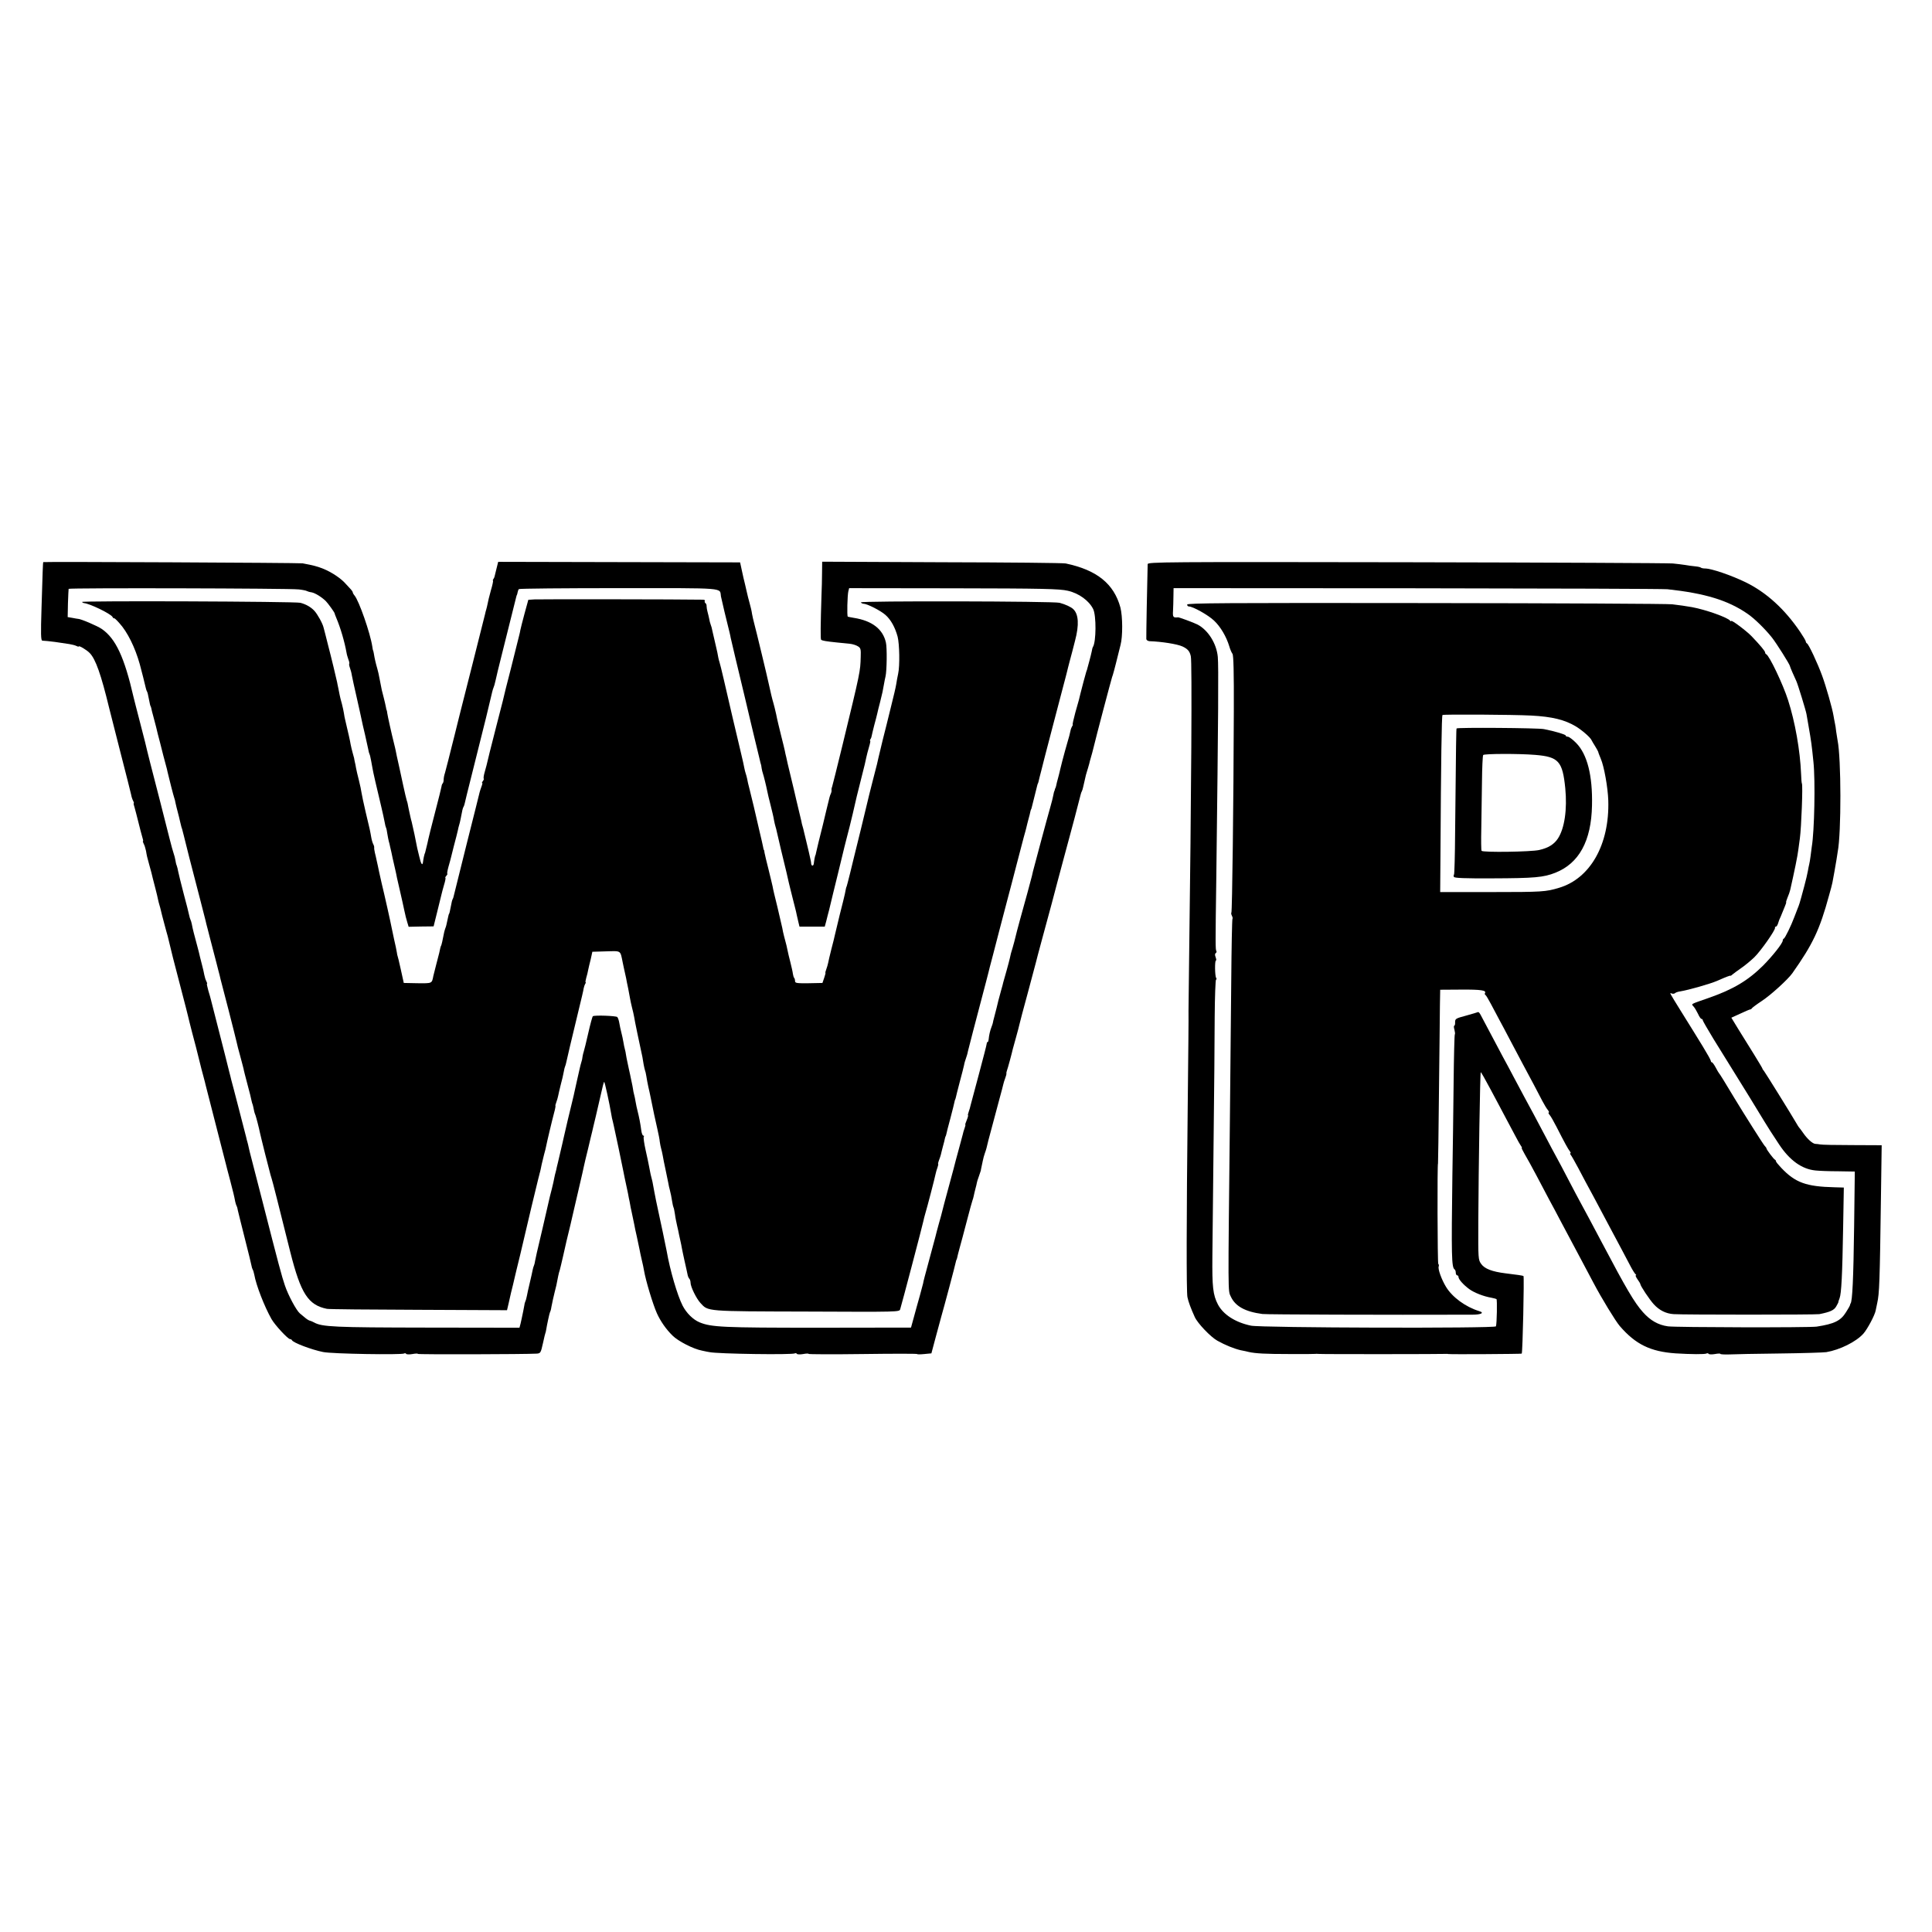
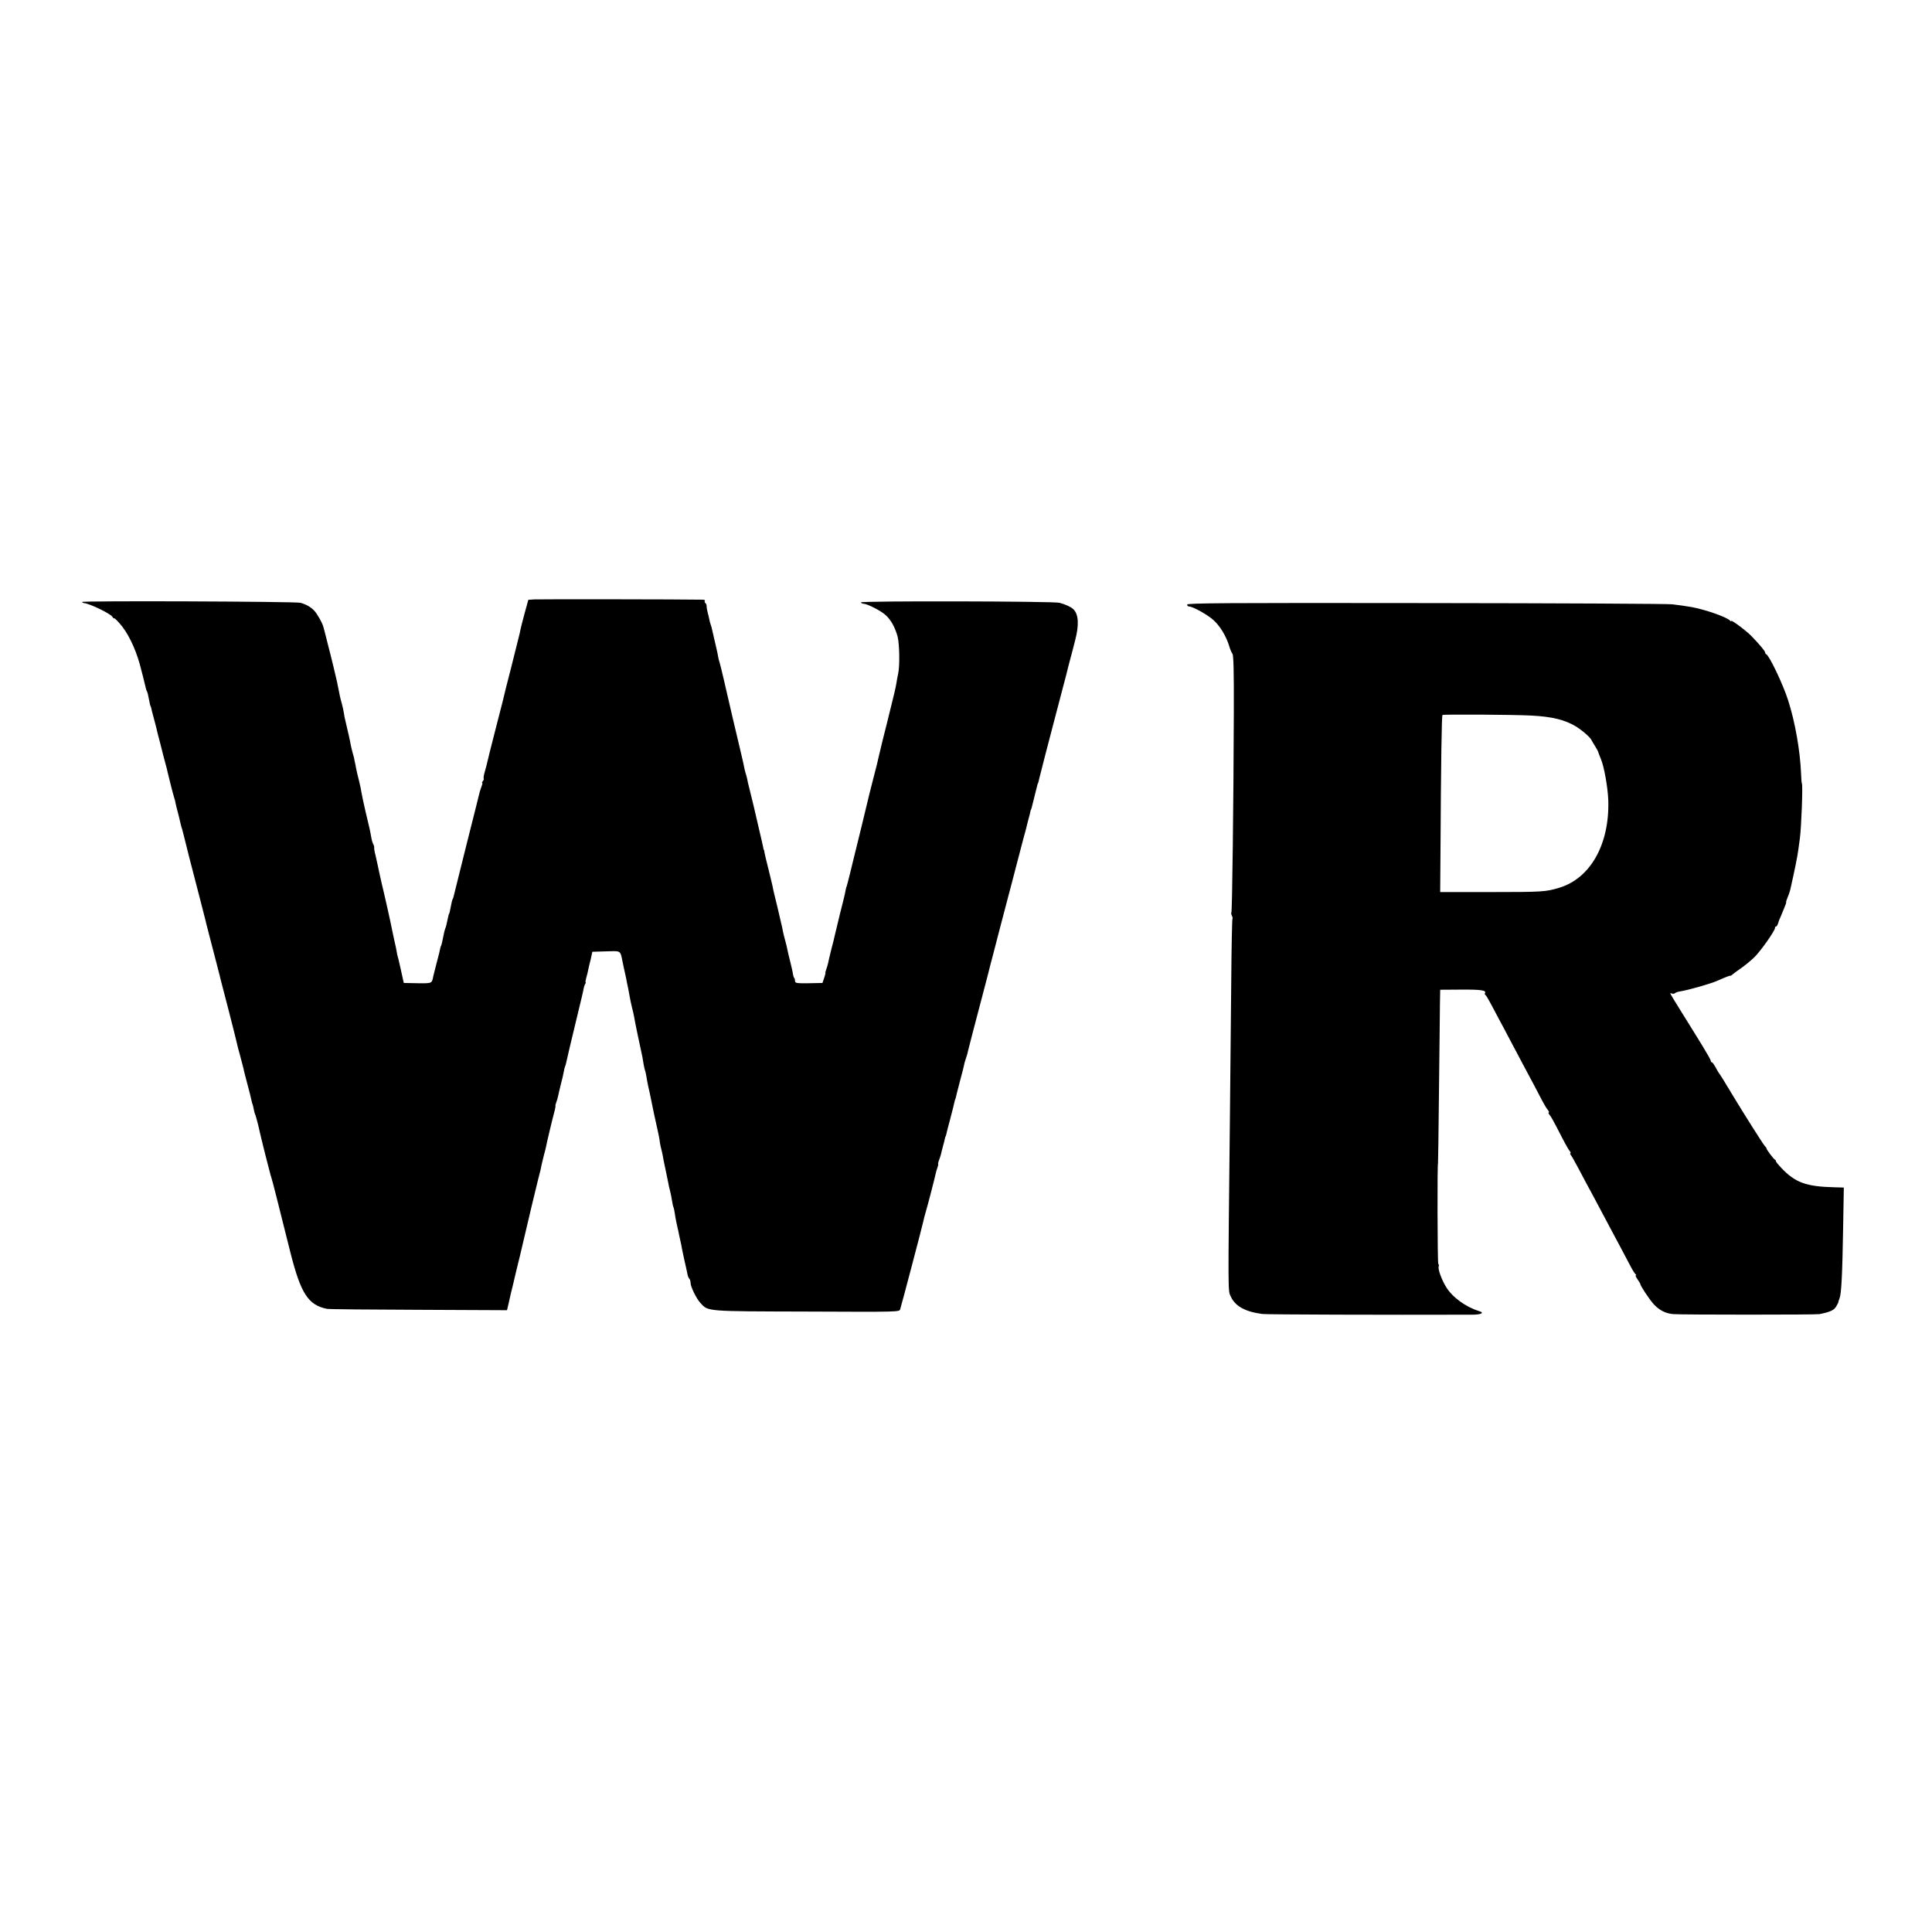
<svg xmlns="http://www.w3.org/2000/svg" version="1.0" width="1424pt" height="1424pt" viewBox="0 0 1424 1424" preserveAspectRatio="xMidYMid meet">
  <g transform="translate(0,1424) scale(0.1,-0.1)" fill="#000000" stroke="none">
-     <path d="M319 10097 c-3 -3 -5 -79 -13 -339 -6 -193 -5 -238 6 -240 7 0 24 -2 38 -3 23 -2 72 -8 160 -22 19 -3 43 -9 53 -14 9 -5 17 -7 17 -4 0 10 59 -25 81 -48 44 -45 84 -159 144 -407 2 -8 38 -150 80 -315 43 -165 79 -311 82 -324 2 -13 8 -32 14 -43 5 -10 8 -18 5 -18 -3 0 0 -15 6 -32 5 -18 18 -67 28 -108 10 -41 23 -90 28 -107 6 -18 9 -33 6 -33 -3 0 0 -8 5 -19 6 -10 13 -33 17 -52 7 -42 8 -44 23 -99 7 -25 15 -53 17 -62 7 -30 12 -50 29 -115 9 -35 18 -72 20 -84 2 -11 7 -29 10 -39 3 -10 8 -27 10 -37 2 -10 13 -54 25 -98 12 -44 23 -87 26 -95 27 -112 36 -147 39 -160 3 -13 73 -282 96 -370 5 -19 12 -46 15 -60 3 -13 16 -67 30 -120 14 -52 27 -102 29 -110 2 -8 11 -44 20 -80 9 -36 18 -72 20 -80 2 -8 9 -35 16 -60 7 -25 13 -50 14 -55 3 -10 33 -130 105 -410 23 -88 43 -167 45 -175 2 -8 15 -60 30 -115 25 -97 30 -115 39 -163 3 -12 7 -26 10 -30 3 -5 7 -19 9 -33 3 -13 26 -107 52 -209 26 -102 48 -192 49 -200 1 -9 5 -20 8 -26 4 -6 9 -23 12 -38 14 -80 75 -236 127 -328 24 -43 121 -148 137 -148 6 0 12 -4 14 -8 7 -18 144 -70 229 -87 64 -14 579 -22 598 -11 5 4 12 2 15 -3 3 -4 24 -5 46 -1 22 4 40 5 40 1 0 -5 788 -3 875 2 29 2 31 5 47 77 9 41 17 75 18 75 1 0 3 9 5 20 7 43 25 127 29 134 3 4 8 21 10 37 10 50 14 68 24 109 10 38 15 58 27 123 3 15 8 33 11 41 2 8 14 55 25 105 26 116 23 103 53 226 13 58 27 116 30 130 3 14 19 84 36 155 17 72 32 139 34 150 2 11 16 70 31 130 14 61 28 117 30 125 2 8 13 58 26 110 12 52 30 130 40 173 9 43 19 81 22 83 4 4 40 -162 53 -241 2 -16 7 -37 10 -47 2 -9 6 -25 8 -35 2 -10 18 -85 36 -168 17 -82 33 -159 35 -170 2 -11 6 -31 9 -45 3 -14 10 -47 16 -75 6 -27 13 -61 15 -75 3 -14 8 -36 10 -50 2 -14 6 -32 8 -40 3 -13 8 -37 23 -110 1 -8 9 -47 18 -85 8 -39 17 -82 20 -95 2 -14 10 -47 16 -75 7 -27 14 -63 17 -80 12 -72 65 -248 95 -315 27 -59 67 -117 115 -164 41 -41 153 -99 218 -111 22 -5 47 -10 55 -11 60 -13 611 -21 629 -9 5 3 12 1 15 -4 3 -4 24 -5 46 -1 22 4 40 5 40 1 0 -3 180 -4 400 -1 220 3 400 3 400 0 0 -3 24 -3 53 0 l52 5 32 120 c18 66 37 136 42 155 16 54 103 380 106 399 2 9 4 16 5 16 1 0 3 7 5 15 1 8 10 42 19 75 19 70 16 57 56 210 17 66 34 127 37 135 3 8 8 24 10 35 2 11 8 36 13 55 5 19 10 38 10 42 0 4 7 26 15 48 8 22 14 42 15 45 0 3 0 6 1 8 1 5 7 33 13 62 3 16 10 41 15 55 8 21 16 49 26 95 4 14 52 194 81 303 14 51 27 100 29 110 2 9 8 30 14 45 6 15 10 31 9 35 -1 4 1 14 4 22 6 15 36 126 43 158 2 9 13 49 24 87 11 39 22 81 25 95 3 14 30 117 61 230 30 113 57 214 60 225 2 11 23 88 45 170 42 154 108 398 114 425 2 8 23 84 45 168 23 83 59 221 82 305 22 83 42 160 44 170 2 9 6 21 9 25 3 5 7 19 10 33 5 23 11 49 20 87 3 9 9 32 15 50 5 18 10 33 10 35 0 1 2 9 4 17 8 26 29 103 32 119 9 41 127 488 132 501 3 8 7 20 8 25 2 6 11 39 20 75 9 36 18 72 20 80 2 8 8 33 14 56 17 63 16 211 -1 277 -48 175 -174 276 -403 324 -16 4 -427 8 -912 9 l-883 4 -1 -83 c0 -45 -2 -118 -4 -162 -7 -218 -8 -325 -3 -330 7 -7 35 -12 113 -20 33 -3 77 -8 99 -10 21 -2 48 -11 60 -19 20 -12 22 -22 20 -78 -3 -108 -2 -105 -135 -653 -39 -159 -73 -297 -76 -305 -4 -8 -5 -19 -4 -24 1 -5 -1 -16 -5 -25 -8 -19 -7 -13 -34 -126 -12 -49 -23 -97 -25 -105 -21 -82 -47 -189 -50 -205 -2 -11 -4 -20 -6 -20 -1 0 -8 -34 -11 -62 -1 -7 -5 -13 -10 -13 -4 0 -8 6 -9 13 0 6 -2 19 -4 27 -11 51 -16 72 -30 130 -9 36 -18 73 -20 83 -2 10 -6 26 -9 35 -3 9 -8 28 -10 42 -6 26 -21 89 -37 155 -5 22 -12 51 -15 65 -3 14 -14 59 -24 100 -10 41 -21 86 -24 100 -3 14 -8 36 -11 50 -4 14 -8 34 -10 45 -2 11 -15 63 -28 115 -13 52 -30 122 -36 155 -7 33 -17 71 -21 85 -7 22 -22 84 -35 145 -8 40 -95 401 -106 440 -6 22 -13 54 -16 70 -2 17 -10 53 -18 80 -8 28 -16 61 -19 75 -3 14 -10 43 -15 65 -6 22 -16 67 -23 100 l-13 60 -892 2 -891 2 -13 -52 c-7 -29 -13 -54 -14 -57 0 -3 -4 -11 -8 -17 -5 -7 -6 -13 -3 -13 2 0 -4 -33 -16 -72 -11 -40 -22 -84 -24 -98 -3 -14 -7 -33 -10 -42 -3 -9 -7 -25 -9 -35 -2 -10 -43 -171 -90 -358 -48 -187 -88 -347 -90 -355 -2 -8 -11 -44 -20 -80 -9 -36 -21 -83 -26 -105 -6 -22 -14 -56 -19 -75 -5 -19 -16 -64 -25 -100 -9 -36 -20 -79 -25 -96 -6 -17 -10 -39 -10 -51 0 -11 -3 -23 -7 -27 -4 -3 -8 -14 -9 -24 -1 -9 -23 -96 -48 -192 -25 -96 -47 -184 -49 -195 -3 -17 -8 -36 -23 -97 -1 -5 -2 -9 -4 -10 -2 -4 -10 -40 -12 -60 -4 -33 -15 -18 -28 40 -8 31 -14 59 -15 62 -1 3 -5 25 -10 50 -5 25 -9 47 -10 50 -1 3 -5 23 -10 45 -12 54 -12 54 -15 63 -1 4 -3 12 -4 17 -1 6 -6 28 -11 50 -5 22 -9 45 -10 50 -1 6 -4 17 -7 25 -3 8 -15 60 -27 115 -12 55 -24 111 -27 125 -18 80 -26 117 -28 130 -2 8 -7 33 -13 55 -16 63 -46 198 -49 220 -1 11 -3 20 -4 20 -1 0 -4 11 -6 25 -3 14 -9 43 -15 65 -13 48 -17 64 -30 135 -5 30 -14 69 -19 85 -9 30 -19 71 -25 110 -2 11 -4 20 -5 20 -1 0 -4 14 -6 30 -15 99 -98 337 -131 376 -7 8 -13 19 -13 23 0 4 -6 13 -13 21 -7 7 -24 26 -38 41 -33 39 -103 86 -164 111 -45 18 -74 26 -155 41 -23 4 -1908 13 -1911 9z m1880 -201 c29 -3 58 -9 62 -12 5 -3 21 -8 36 -10 26 -5 73 -34 104 -64 16 -16 63 -81 65 -90 0 -3 6 -18 13 -35 31 -73 61 -176 75 -255 2 -14 9 -37 14 -51 6 -15 9 -29 6 -32 -2 -2 0 -15 5 -29 5 -14 12 -38 14 -54 3 -16 19 -92 37 -169 17 -77 34 -150 36 -163 2 -12 13 -59 24 -105 10 -45 21 -94 24 -109 2 -15 7 -31 9 -35 3 -5 8 -26 12 -48 4 -22 9 -49 11 -60 3 -21 30 -139 64 -280 10 -44 22 -95 25 -114 3 -19 8 -38 10 -41 3 -4 7 -25 10 -46 4 -22 8 -47 11 -56 3 -9 7 -26 9 -37 3 -12 7 -31 10 -43 3 -13 7 -32 9 -43 2 -11 10 -42 16 -70 6 -27 14 -61 16 -75 3 -14 14 -61 24 -105 10 -44 24 -105 30 -135 6 -30 16 -70 22 -88 l10 -33 92 2 92 1 29 117 c16 64 30 121 31 126 1 6 9 34 17 63 9 28 13 52 10 52 -3 0 0 7 7 15 7 8 10 15 7 15 -3 0 1 24 9 53 8 28 17 60 19 70 2 9 11 45 20 80 18 69 23 87 30 118 2 11 6 28 9 37 3 9 8 29 11 45 12 65 16 81 21 89 3 4 7 16 9 25 2 10 24 101 50 203 112 445 127 509 141 570 8 36 17 72 21 80 6 16 8 20 17 60 3 14 10 43 15 65 5 22 17 69 26 105 9 36 18 72 20 80 2 8 22 89 45 180 23 91 43 172 45 180 2 8 4 15 5 15 1 0 3 8 5 18 2 11 6 22 10 25 4 4 335 7 737 7 805 0 741 5 752 -61 5 -25 44 -191 63 -264 3 -14 8 -33 9 -42 2 -9 18 -75 34 -145 56 -233 98 -409 115 -483 2 -8 15 -64 30 -125 15 -60 29 -118 31 -128 2 -10 6 -27 9 -38 4 -10 8 -29 9 -42 2 -12 6 -29 9 -37 6 -17 25 -94 32 -130 2 -14 14 -61 25 -105 11 -44 23 -93 25 -110 3 -16 8 -38 11 -47 3 -9 7 -25 9 -35 3 -17 58 -247 72 -303 3 -14 8 -34 10 -44 2 -11 11 -47 19 -80 9 -34 17 -68 19 -76 2 -8 8 -33 14 -55 6 -22 12 -49 14 -60 3 -11 8 -35 12 -52 l8 -33 93 0 93 0 11 40 c5 22 15 59 21 82 6 24 12 50 14 58 2 8 24 101 50 205 26 105 48 197 50 206 2 9 8 33 14 55 10 35 37 146 46 184 2 8 9 38 15 65 6 28 13 57 15 65 2 8 18 71 35 140 18 69 34 136 36 150 3 14 11 46 19 73 8 26 12 47 9 47 -3 0 -2 6 2 12 5 7 9 19 10 28 1 8 10 42 18 75 9 33 19 71 22 85 3 14 12 52 21 85 17 68 21 86 29 134 3 18 8 43 11 55 10 41 12 212 3 250 -22 99 -102 161 -236 182 -21 3 -41 8 -45 9 -7 5 -3 157 4 187 l6 23 758 -1 c672 -1 792 -4 853 -18 82 -18 158 -74 188 -136 23 -48 22 -240 -2 -278 -3 -4 -7 -19 -9 -33 -3 -13 -10 -44 -17 -69 -7 -25 -13 -49 -15 -55 -1 -5 -4 -17 -8 -25 -5 -16 -35 -127 -43 -161 -7 -30 -11 -49 -38 -141 -13 -49 -22 -88 -19 -88 2 0 1 -6 -4 -12 -4 -7 -8 -17 -10 -23 -9 -40 -13 -57 -27 -103 -8 -29 -16 -56 -17 -60 -3 -13 -7 -26 -19 -71 -6 -24 -13 -51 -15 -60 -2 -9 -8 -36 -15 -61 -7 -25 -14 -52 -15 -60 -2 -8 -4 -16 -5 -17 -2 -2 -4 -7 -5 -13 -1 -5 -3 -11 -4 -12 -2 -2 -4 -14 -7 -28 -2 -14 -13 -56 -24 -95 -19 -65 -116 -428 -126 -467 -2 -10 -6 -26 -8 -35 -5 -23 -50 -186 -88 -323 -16 -58 -31 -116 -34 -130 -3 -14 -12 -47 -20 -75 -9 -27 -18 -61 -20 -75 -3 -14 -14 -56 -25 -95 -11 -38 -22 -77 -24 -85 -1 -8 -9 -35 -16 -60 -18 -66 -24 -88 -33 -128 -2 -9 -9 -37 -16 -62 -7 -25 -12 -47 -12 -50 0 -3 -5 -16 -10 -30 -10 -25 -18 -60 -21 -92 -1 -10 -4 -18 -7 -18 -4 0 -7 -6 -7 -12 0 -7 -26 -107 -57 -223 -31 -115 -59 -220 -62 -232 -2 -12 -9 -34 -14 -48 -5 -14 -7 -25 -5 -25 3 0 -1 -16 -9 -35 -8 -19 -13 -35 -11 -35 3 0 0 -11 -5 -25 -5 -14 -12 -36 -14 -48 -3 -12 -15 -56 -26 -97 -11 -41 -22 -83 -25 -92 -2 -9 -24 -94 -50 -188 -26 -94 -48 -179 -50 -188 -2 -9 -13 -51 -25 -92 -11 -41 -23 -84 -25 -95 -3 -10 -20 -76 -39 -145 -42 -156 -49 -181 -52 -200 -2 -8 -13 -49 -24 -90 -12 -41 -31 -111 -43 -155 l-22 -80 -685 -1 c-703 0 -787 4 -874 40 -48 20 -97 69 -125 124 -38 75 -92 258 -117 402 -3 14 -16 77 -29 141 -14 63 -27 124 -29 135 -2 10 -11 53 -20 94 -8 41 -18 91 -21 110 -3 19 -8 43 -11 52 -5 17 -11 43 -20 93 -3 17 -14 70 -25 118 -11 49 -17 93 -14 98 4 5 2 9 -3 9 -6 0 -12 17 -15 38 -6 48 -16 98 -27 142 -5 19 -12 51 -15 70 -3 19 -8 43 -11 53 -3 11 -7 29 -8 40 -2 12 -6 36 -10 52 -3 17 -9 40 -11 53 -3 12 -7 32 -10 45 -2 12 -8 36 -11 52 -4 17 -8 40 -10 52 -1 11 -5 29 -8 40 -3 10 -8 34 -11 53 -3 19 -10 51 -15 70 -5 19 -12 51 -15 70 -3 19 -10 39 -15 44 -9 9 -166 15 -180 6 -4 -3 -19 -59 -34 -125 -15 -66 -30 -127 -33 -135 -3 -8 -7 -25 -9 -37 -1 -13 -5 -32 -9 -42 -3 -11 -8 -28 -10 -38 -2 -10 -11 -49 -20 -88 -9 -38 -18 -79 -20 -90 -4 -18 -6 -30 -19 -82 -3 -10 -16 -67 -31 -128 -14 -60 -28 -119 -30 -130 -3 -11 -7 -29 -9 -40 -3 -11 -12 -51 -21 -90 -9 -38 -18 -78 -21 -88 -2 -10 -5 -26 -8 -35 -3 -9 -7 -28 -10 -42 -2 -14 -11 -52 -19 -85 -9 -33 -18 -71 -21 -85 -3 -14 -24 -104 -46 -200 -48 -202 -48 -205 -56 -244 -2 -16 -7 -32 -9 -36 -2 -3 -6 -17 -9 -31 -2 -13 -12 -55 -21 -94 -9 -38 -19 -81 -21 -95 -3 -14 -7 -32 -11 -40 -3 -8 -7 -19 -7 -25 -1 -8 -17 -89 -21 -105 -1 -3 -4 -19 -8 -36 l-8 -30 -682 1 c-683 1 -773 5 -832 38 -11 6 -25 12 -31 13 -6 1 -21 10 -33 20 -13 11 -31 26 -41 34 -25 21 -86 134 -110 206 -21 60 -49 164 -165 619 -79 309 -72 281 -85 330 -6 22 -13 51 -16 65 -3 14 -7 33 -10 42 -3 9 -7 25 -9 35 -2 10 -27 106 -55 213 -28 107 -52 202 -55 210 -2 8 -8 35 -15 60 -6 25 -20 79 -30 120 -10 41 -37 147 -60 235 -23 88 -43 167 -45 176 -2 8 -10 39 -19 67 -8 29 -13 52 -10 52 3 0 0 8 -5 18 -5 9 -12 31 -15 47 -3 17 -10 48 -16 70 -6 22 -13 51 -16 63 -2 13 -12 49 -20 80 -20 73 -35 131 -40 161 -3 14 -7 28 -10 33 -3 5 -7 20 -10 34 -3 14 -20 85 -40 157 -19 73 -37 146 -40 162 -3 17 -8 37 -11 45 -4 8 -8 26 -10 40 -2 14 -8 36 -13 50 -5 14 -18 61 -29 105 -21 85 -120 472 -145 567 -8 31 -17 67 -20 80 -2 12 -25 104 -51 203 -26 99 -48 187 -50 195 -68 297 -132 433 -234 504 -33 23 -158 76 -176 75 -3 0 -21 3 -41 7 l-35 6 2 102 c2 55 4 103 5 106 3 8 1629 4 1693 -4z" />
    <path d="M3939 9822 l-45 -3 -28 -102 c-15 -56 -29 -111 -31 -122 -1 -11 -11 -49 -20 -85 -9 -36 -18 -72 -20 -80 -2 -8 -15 -62 -30 -120 -33 -128 -44 -171 -60 -240 -2 -8 -22 -87 -45 -175 -50 -196 -60 -235 -74 -296 -3 -9 -9 -34 -15 -55 -6 -21 -8 -40 -6 -43 3 -2 0 -10 -6 -18 -6 -7 -9 -13 -5 -13 3 0 1 -12 -5 -27 -6 -16 -12 -35 -14 -43 -2 -8 -44 -179 -95 -379 -50 -200 -93 -372 -95 -382 -2 -11 -6 -23 -9 -27 -3 -5 -8 -24 -11 -43 -9 -46 -13 -64 -15 -64 -2 0 -7 -22 -15 -60 -3 -16 -8 -37 -12 -45 -3 -8 -7 -22 -9 -30 -12 -62 -20 -99 -24 -102 -2 -3 -5 -15 -13 -53 -3 -11 -13 -49 -22 -85 -9 -36 -19 -73 -21 -83 -11 -57 -8 -55 -117 -54 l-101 2 -22 100 c-12 55 -23 100 -24 100 -1 0 -3 11 -5 25 -2 14 -11 57 -20 95 -8 39 -17 79 -19 90 -5 29 -54 248 -73 325 -8 36 -17 74 -19 85 -2 11 -6 30 -9 43 -3 12 -7 32 -10 45 -2 12 -8 36 -12 52 -4 17 -6 34 -5 38 1 4 -2 16 -7 25 -5 9 -12 33 -15 52 -8 46 -10 57 -41 185 -14 61 -28 124 -30 140 -2 17 -11 59 -20 95 -9 36 -19 76 -21 90 -2 14 -6 34 -9 45 -2 11 -5 23 -5 27 -1 4 -6 22 -11 40 -5 18 -12 47 -15 63 -4 26 -14 69 -40 180 -3 11 -7 32 -9 47 -2 15 -9 46 -15 70 -7 24 -14 52 -16 63 -2 11 -7 36 -11 55 -4 19 -8 37 -8 40 -6 29 -44 188 -67 275 -15 61 -30 118 -33 129 -7 31 -45 99 -68 124 -25 27 -61 48 -103 59 -39 10 -1620 16 -1610 6 4 -4 11 -8 14 -8 42 -3 197 -78 211 -102 6 -10 11 -14 11 -10 0 5 18 -11 39 -35 60 -65 117 -181 151 -303 11 -39 40 -155 45 -178 2 -9 6 -21 9 -25 3 -5 8 -24 11 -43 9 -46 13 -64 15 -64 1 0 3 -7 5 -15 1 -8 8 -35 15 -60 7 -25 16 -61 21 -80 4 -19 17 -71 29 -115 11 -44 22 -87 24 -95 2 -8 9 -35 16 -60 7 -25 14 -52 15 -60 9 -40 44 -177 49 -190 3 -8 8 -26 10 -40 3 -14 10 -43 16 -65 6 -22 13 -51 16 -65 3 -14 8 -34 11 -45 4 -11 8 -24 9 -30 2 -5 12 -48 24 -95 12 -47 23 -92 25 -100 61 -233 116 -450 120 -465 2 -11 9 -38 15 -60 6 -22 12 -47 14 -55 2 -8 14 -53 26 -100 12 -47 24 -92 26 -100 2 -8 8 -33 14 -55 6 -22 13 -49 15 -60 3 -11 30 -117 61 -235 30 -118 57 -224 59 -235 2 -11 13 -55 25 -97 11 -43 23 -85 25 -95 1 -10 15 -62 29 -116 15 -54 28 -108 30 -120 3 -12 5 -22 6 -22 1 0 4 -11 7 -25 6 -31 8 -41 16 -60 6 -17 26 -94 32 -125 2 -11 20 -83 39 -160 20 -77 38 -147 40 -155 2 -8 6 -22 9 -30 5 -13 48 -183 137 -540 77 -304 131 -389 270 -417 14 -3 318 -6 676 -7 l651 -3 12 51 c16 72 19 85 32 136 6 25 12 52 14 60 2 8 19 81 39 161 19 80 37 157 40 170 5 25 82 346 93 389 4 14 8 30 9 35 1 6 3 12 4 15 2 6 6 26 13 60 3 14 11 45 17 70 7 25 14 52 15 60 4 23 43 188 59 248 8 28 12 52 10 52 -2 0 1 11 6 25 5 14 12 36 14 48 2 12 11 49 19 82 9 33 19 75 22 94 3 19 8 37 10 41 2 3 6 17 9 31 5 26 38 164 91 384 19 77 36 149 37 160 2 11 7 26 11 33 5 6 6 12 3 12 -2 0 0 15 5 33 5 17 12 43 14 57 3 14 11 50 19 80 l12 55 101 3 c114 3 104 10 123 -83 6 -27 12 -59 15 -70 3 -11 7 -31 10 -45 2 -14 9 -47 15 -75 5 -27 11 -61 14 -75 2 -14 9 -43 14 -65 6 -22 13 -53 16 -70 3 -24 41 -205 61 -296 2 -9 6 -33 9 -54 4 -20 8 -40 10 -44 2 -3 7 -23 10 -43 3 -21 10 -57 15 -80 6 -24 12 -54 15 -68 19 -97 38 -184 51 -240 8 -36 17 -78 18 -95 2 -16 7 -39 10 -50 3 -11 9 -35 12 -53 3 -18 12 -65 21 -105 8 -39 17 -83 20 -97 2 -14 7 -36 11 -50 9 -37 10 -42 17 -84 3 -21 8 -41 10 -45 3 -3 7 -27 11 -51 3 -25 11 -63 16 -85 5 -22 12 -51 14 -65 3 -14 8 -36 11 -50 3 -14 8 -36 10 -50 3 -14 11 -56 20 -95 9 -38 18 -81 21 -95 2 -14 8 -29 14 -35 5 -5 9 -19 9 -30 0 -29 43 -117 73 -149 58 -63 35 -61 784 -63 678 -3 682 -3 688 17 11 34 166 623 171 650 3 14 9 39 14 55 13 42 71 265 76 292 2 12 9 34 14 48 5 14 7 25 5 25 -2 0 0 12 6 28 6 15 12 34 14 42 2 8 8 35 15 60 7 25 14 52 15 60 2 8 4 15 5 15 1 0 3 7 5 15 1 8 15 61 30 117 15 56 28 110 30 120 2 10 4 18 5 18 1 0 3 7 5 15 1 8 15 60 29 115 15 55 29 111 32 125 2 14 9 36 14 50 5 14 12 36 14 50 5 22 51 199 133 510 14 52 26 102 28 110 2 8 13 51 25 95 11 44 31 121 44 170 13 50 40 151 59 225 20 74 52 198 72 275 20 77 43 165 51 195 9 30 17 62 19 70 2 8 8 35 15 60 7 25 14 52 15 60 2 8 4 15 5 15 1 0 3 7 5 15 2 8 11 44 20 80 9 36 18 72 20 80 2 8 4 15 5 15 1 0 3 7 5 15 1 8 11 44 20 80 9 36 19 73 21 83 2 9 6 25 9 35 2 9 27 103 54 207 28 105 62 235 76 290 15 55 28 107 30 115 2 8 10 42 19 75 9 33 18 67 20 75 2 8 11 43 20 78 31 117 26 195 -13 232 -16 16 -57 35 -101 47 -42 12 -1472 15 -1465 3 3 -5 13 -10 20 -10 26 0 125 -50 161 -82 40 -35 71 -91 90 -160 14 -55 17 -216 4 -274 -5 -22 -11 -56 -14 -76 -3 -21 -20 -93 -37 -160 -17 -68 -32 -130 -34 -138 -2 -8 -15 -60 -29 -115 -13 -55 -27 -111 -30 -125 -7 -34 -10 -46 -46 -185 -17 -66 -33 -131 -36 -145 -5 -25 -93 -383 -100 -410 -2 -8 -15 -60 -28 -115 -14 -55 -25 -100 -26 -100 -2 0 -5 -13 -13 -55 -3 -14 -19 -81 -37 -150 -17 -69 -33 -136 -36 -150 -3 -14 -14 -61 -26 -105 -11 -44 -22 -90 -24 -102 -2 -12 -9 -34 -14 -48 -5 -14 -8 -25 -6 -25 2 0 -2 -17 -9 -37 l-13 -38 -101 -2 c-90 -1 -101 1 -101 16 0 10 -3 21 -7 24 -3 4 -7 17 -9 30 -1 12 -10 51 -19 87 -9 36 -18 72 -19 80 -3 17 -13 60 -27 110 -5 19 -11 46 -13 60 -3 14 -19 84 -36 155 -18 72 -34 139 -35 150 -2 11 -16 67 -30 125 -15 58 -28 114 -30 125 -1 11 -3 20 -4 20 -2 0 -5 11 -7 25 -3 14 -13 61 -24 105 -10 44 -30 130 -44 190 -15 61 -29 121 -33 135 -10 39 -11 43 -16 70 -3 14 -8 32 -11 40 -3 8 -7 26 -10 40 -2 14 -12 57 -21 95 -9 39 -18 77 -20 85 -2 8 -22 94 -45 190 -22 96 -52 225 -66 285 -14 61 -28 117 -31 125 -3 8 -7 24 -9 35 -1 11 -10 52 -19 90 -9 39 -19 81 -22 95 -7 33 -9 42 -16 60 -3 8 -8 26 -10 40 -3 14 -8 36 -12 50 -4 14 -7 33 -7 42 1 10 -4 20 -9 23 -5 4 -7 11 -4 16 4 5 -4 9 -17 9 -154 3 -1205 4 -1239 2z" />
-     <path d="M8459 10082 c-4 -143 -11 -527 -10 -552 1 -8 11 -15 24 -16 89 -3 204 -21 243 -39 38 -18 53 -35 61 -72 10 -41 4 -996 -13 -2268 -2 -181 -4 -337 -4 -345 1 -75 -1 -234 -6 -720 -9 -805 -10 -1349 -2 -1390 7 -35 25 -83 54 -147 21 -47 118 -148 167 -175 57 -32 124 -59 172 -70 22 -4 49 -10 60 -13 50 -11 123 -15 295 -15 102 -1 190 0 195 1 6 1 14 1 19 0 11 -3 939 -2 946 0 3 1 10 0 15 -1 15 -3 538 0 541 3 7 7 19 566 13 572 -4 3 -49 10 -134 20 -96 12 -152 33 -177 68 -23 32 -23 34 -22 317 2 398 13 1092 18 1097 2 2 34 -54 71 -124 38 -70 86 -162 108 -203 22 -41 55 -104 74 -139 18 -35 38 -70 44 -78 6 -7 9 -13 5 -13 -3 0 7 -21 22 -47 16 -27 55 -97 87 -158 32 -60 75 -141 95 -180 21 -38 57 -106 80 -150 43 -81 106 -200 165 -310 18 -33 53 -99 78 -147 62 -118 163 -283 195 -321 117 -136 227 -189 411 -202 112 -7 218 -8 229 -1 6 3 13 2 16 -3 3 -4 24 -5 46 -1 22 4 40 5 40 1 0 -3 28 -5 62 -4 35 2 203 5 373 7 171 2 326 7 346 10 100 17 219 76 273 136 30 34 85 137 91 172 3 13 8 37 11 53 16 72 19 145 28 807 l5 357 -217 1 c-119 0 -226 2 -237 5 -11 2 -27 4 -35 4 -20 1 -60 37 -90 81 -13 19 -27 37 -30 40 -3 3 -11 16 -19 30 -35 61 -231 376 -240 387 -6 7 -11 14 -11 17 0 3 -28 49 -61 103 -34 54 -85 137 -115 185 l-53 87 66 30 c36 17 69 31 73 31 5 0 10 4 12 8 2 4 35 29 73 54 67 44 193 159 225 204 151 214 202 320 271 574 12 41 23 84 25 95 7 33 23 128 30 169 3 21 7 47 9 58 27 139 26 689 -1 821 -2 12 -7 41 -10 63 -2 23 -7 53 -10 65 -3 13 -7 38 -10 54 -9 55 -56 219 -84 295 -33 91 -100 234 -112 238 -4 2 -8 8 -8 13 0 6 -19 38 -42 72 -114 168 -249 291 -403 366 -108 52 -251 101 -298 101 -13 0 -27 3 -30 6 -4 4 -23 8 -44 10 -20 2 -53 6 -73 10 -19 3 -60 8 -90 11 -30 3 -913 7 -1962 9 -1798 3 -1908 2 -1909 -14z m3831 -185 c276 -30 445 -81 589 -180 52 -35 131 -113 182 -177 33 -42 132 -199 132 -210 0 -5 30 -74 47 -110 11 -23 71 -219 75 -244 2 -11 8 -48 14 -81 22 -126 24 -143 37 -270 15 -141 7 -515 -12 -625 -2 -14 -6 -45 -9 -70 -3 -25 -8 -52 -10 -60 -2 -8 -7 -31 -10 -50 -3 -19 -15 -69 -26 -110 -11 -41 -21 -79 -23 -85 -7 -28 -18 -62 -26 -80 -4 -11 -16 -40 -25 -65 -23 -62 -68 -154 -77 -158 -5 -2 -8 -8 -8 -14 0 -20 -74 -113 -144 -184 -113 -112 -221 -176 -401 -239 -140 -49 -130 -43 -113 -63 9 -9 23 -34 33 -54 9 -21 21 -38 26 -38 5 0 9 -4 9 -9 0 -5 36 -67 79 -138 210 -337 363 -587 375 -608 17 -29 63 -101 109 -170 78 -118 168 -182 267 -192 25 -3 100 -6 168 -6 l123 -2 -5 -405 c-5 -385 -13 -551 -26 -567 -2 -2 -3 -7 -4 -11 0 -5 -14 -29 -30 -54 -39 -63 -86 -86 -216 -106 -53 -8 -1037 -6 -1096 2 -72 10 -130 43 -185 105 -63 71 -122 171 -304 516 -71 134 -124 234 -155 290 -15 28 -56 104 -90 170 -34 66 -75 143 -90 170 -15 28 -48 88 -72 135 -67 127 -126 238 -163 305 -18 33 -54 101 -80 150 -26 50 -60 113 -75 140 -22 41 -110 207 -167 315 -7 14 -16 23 -20 20 -5 -2 -44 -14 -88 -26 -75 -20 -80 -23 -80 -48 1 -14 -2 -26 -6 -26 -4 0 -4 -13 1 -29 4 -16 6 -32 3 -35 -3 -2 -7 -166 -9 -363 -2 -197 -6 -500 -9 -673 -8 -592 -6 -682 16 -696 5 -3 9 -14 9 -25 0 -10 5 -19 10 -19 6 0 10 -6 10 -12 0 -17 36 -58 80 -90 36 -26 104 -53 162 -63 17 -3 34 -8 38 -10 6 -4 3 -181 -4 -201 -6 -16 -1731 -11 -1805 5 -116 24 -205 82 -244 156 -37 71 -43 130 -41 355 1 118 5 501 9 850 4 349 8 760 8 912 1 153 6 278 10 278 5 0 5 5 1 12 -10 15 -11 128 -2 128 4 0 3 11 -2 25 -6 15 -6 26 1 30 5 4 7 10 5 14 -8 12 -8 39 -1 546 15 1216 17 1550 11 1623 -9 98 -71 198 -150 239 -25 13 -136 54 -143 53 -36 -4 -40 1 -37 48 1 26 3 74 3 107 l1 60 1793 -1 c985 -1 1817 -4 1847 -7z" />
    <path d="M8750 9784 c0 -8 6 -14 13 -14 29 0 142 -63 185 -104 48 -45 91 -118 113 -191 6 -22 17 -46 23 -54 8 -10 11 -135 10 -425 -2 -674 -12 -1477 -18 -1483 -3 -3 -1 -13 4 -23 5 -10 7 -20 4 -22 -3 -3 -7 -210 -9 -459 -2 -250 -7 -710 -10 -1024 -14 -1313 -15 -1255 7 -1302 33 -71 105 -111 233 -128 31 -4 894 -7 1548 -5 64 0 90 14 50 26 -101 31 -199 103 -245 179 -33 54 -61 132 -54 150 3 8 1 17 -3 19 -6 4 -8 741 -2 741 1 0 4 236 7 525 3 289 7 577 7 640 l2 115 155 1 c144 1 188 -5 175 -26 -3 -5 -1 -11 4 -14 5 -3 23 -34 41 -68 18 -35 45 -85 60 -113 15 -27 53 -99 85 -160 32 -60 72 -137 90 -170 55 -101 116 -218 143 -270 14 -27 33 -58 41 -67 8 -10 10 -18 6 -18 -4 0 -2 -8 6 -17 9 -10 31 -49 51 -88 59 -116 87 -167 99 -181 6 -8 8 -14 4 -14 -4 0 -3 -6 2 -12 6 -7 31 -51 56 -98 24 -47 76 -143 115 -215 38 -71 91 -170 117 -220 26 -49 66 -124 88 -165 22 -41 51 -97 66 -125 14 -27 31 -53 36 -57 6 -4 6 -8 2 -8 -5 0 1 -13 12 -29 12 -16 21 -32 21 -35 0 -13 67 -114 100 -150 41 -44 88 -68 145 -72 72 -5 1049 -5 1075 0 80 16 108 29 124 57 9 15 16 30 16 31 -1 2 3 15 9 30 13 36 20 167 26 524 l5 291 -68 2 c-210 5 -290 34 -394 144 -21 22 -38 43 -38 47 0 5 -3 10 -7 12 -10 4 -63 75 -63 83 0 4 -6 12 -13 19 -11 11 -156 241 -222 350 -66 110 -110 182 -115 186 -3 3 -14 22 -25 43 -11 20 -23 37 -27 37 -5 0 -8 5 -8 10 0 6 -27 54 -60 108 -33 53 -64 104 -69 112 -5 8 -43 69 -84 135 -99 160 -93 149 -75 142 9 -3 19 -2 24 3 5 5 23 11 39 13 61 10 222 56 270 77 70 31 100 42 100 38 0 -2 7 3 15 10 8 7 37 28 64 47 28 19 71 55 97 80 48 47 156 201 152 217 -2 4 1 8 6 8 5 0 12 10 16 23 4 12 8 24 9 27 3 5 14 31 39 93 9 20 14 37 12 37 -2 0 2 15 10 34 8 18 17 44 20 57 31 137 55 253 60 298 4 31 9 67 11 81 11 78 23 397 15 405 -2 3 -5 35 -6 72 -7 171 -44 382 -96 543 -37 116 -138 328 -161 338 -5 2 -8 8 -8 13 0 10 -37 54 -100 120 -40 41 -150 123 -150 112 0 -4 -4 -3 -8 2 -16 23 -178 81 -281 100 -40 7 -100 16 -146 21 -27 4 -843 8 -1812 9 -1484 2 -1763 0 -1763 -11z m2535 -818 c155 -8 248 -31 330 -80 47 -29 107 -81 116 -102 2 -5 14 -25 26 -44 12 -19 22 -38 23 -42 0 -4 9 -27 19 -51 24 -55 52 -212 55 -307 10 -324 -133 -576 -364 -644 -97 -29 -119 -31 -500 -31 l-375 0 2 260 c4 715 9 1040 15 1045 8 6 520 3 653 -4z" />
-     <path d="M10736 8871 c-3 -6 -4 -82 -11 -769 -1 -167 -5 -305 -8 -308 -3 -3 -4 -11 -1 -17 3 -9 81 -12 282 -11 314 1 378 7 465 41 175 69 266 234 271 496 5 221 -35 377 -116 460 -25 26 -54 47 -62 47 -9 0 -16 4 -16 9 0 7 -78 31 -160 47 -43 9 -639 13 -644 5z m579 -195 c173 -14 202 -47 222 -246 15 -155 -5 -295 -54 -370 -28 -43 -71 -70 -138 -85 -59 -14 -417 -19 -425 -6 -3 5 -4 78 -2 163 1 84 3 239 5 343 1 105 5 195 9 200 6 10 263 11 383 1z" />
  </g>
</svg>